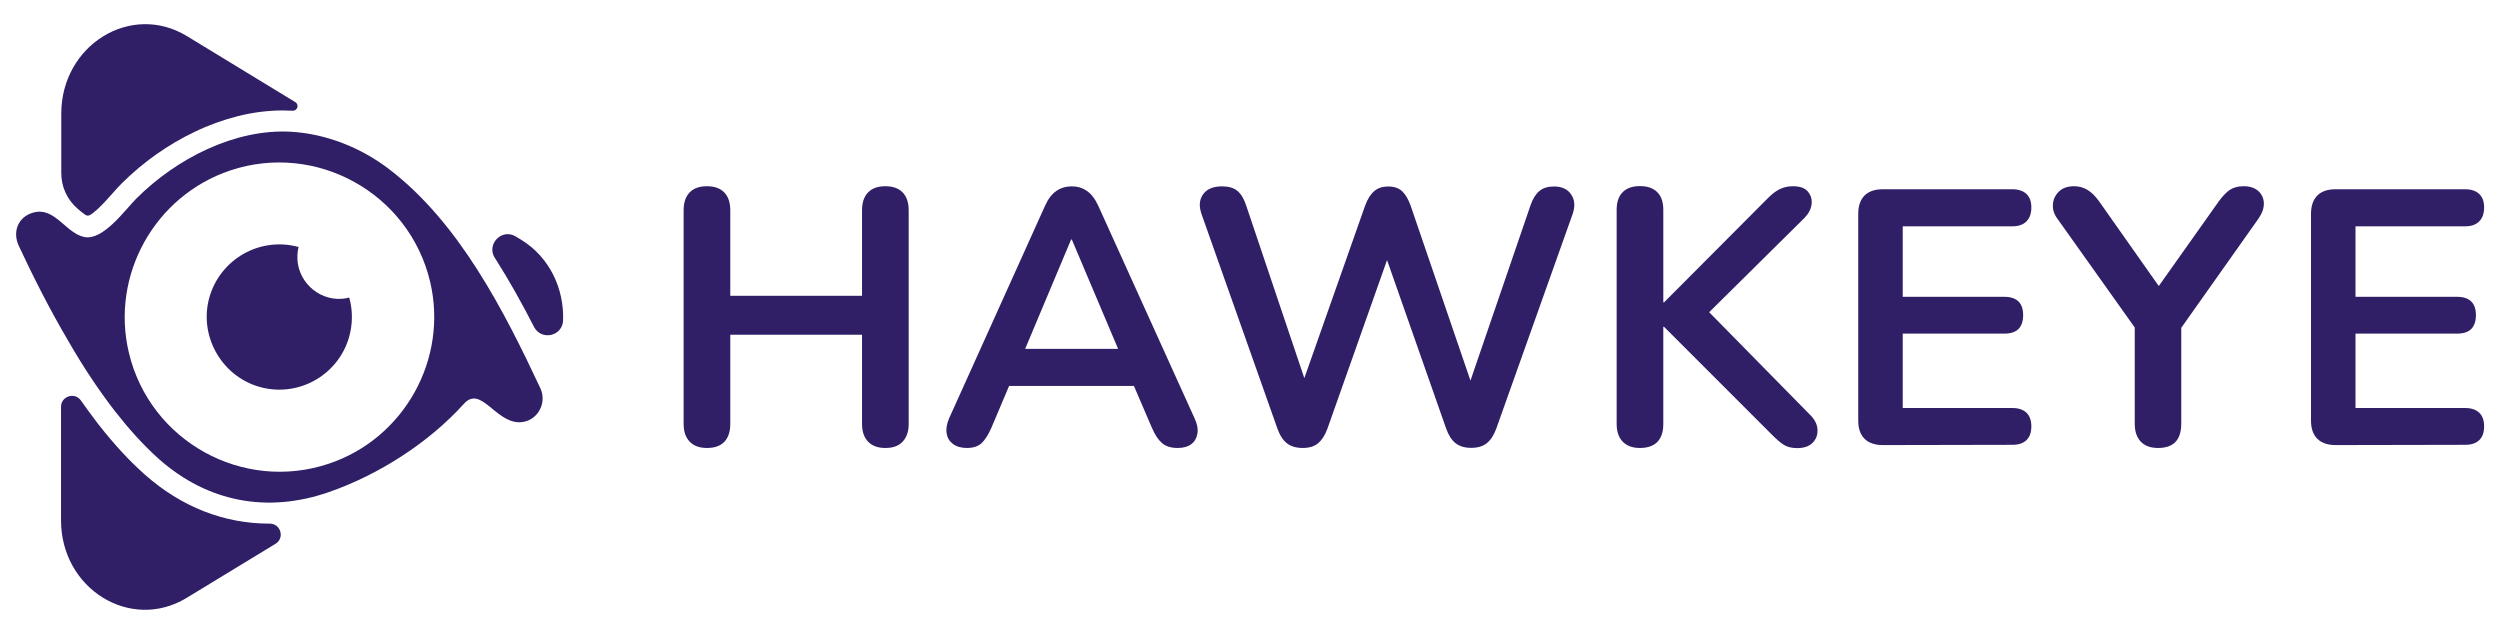
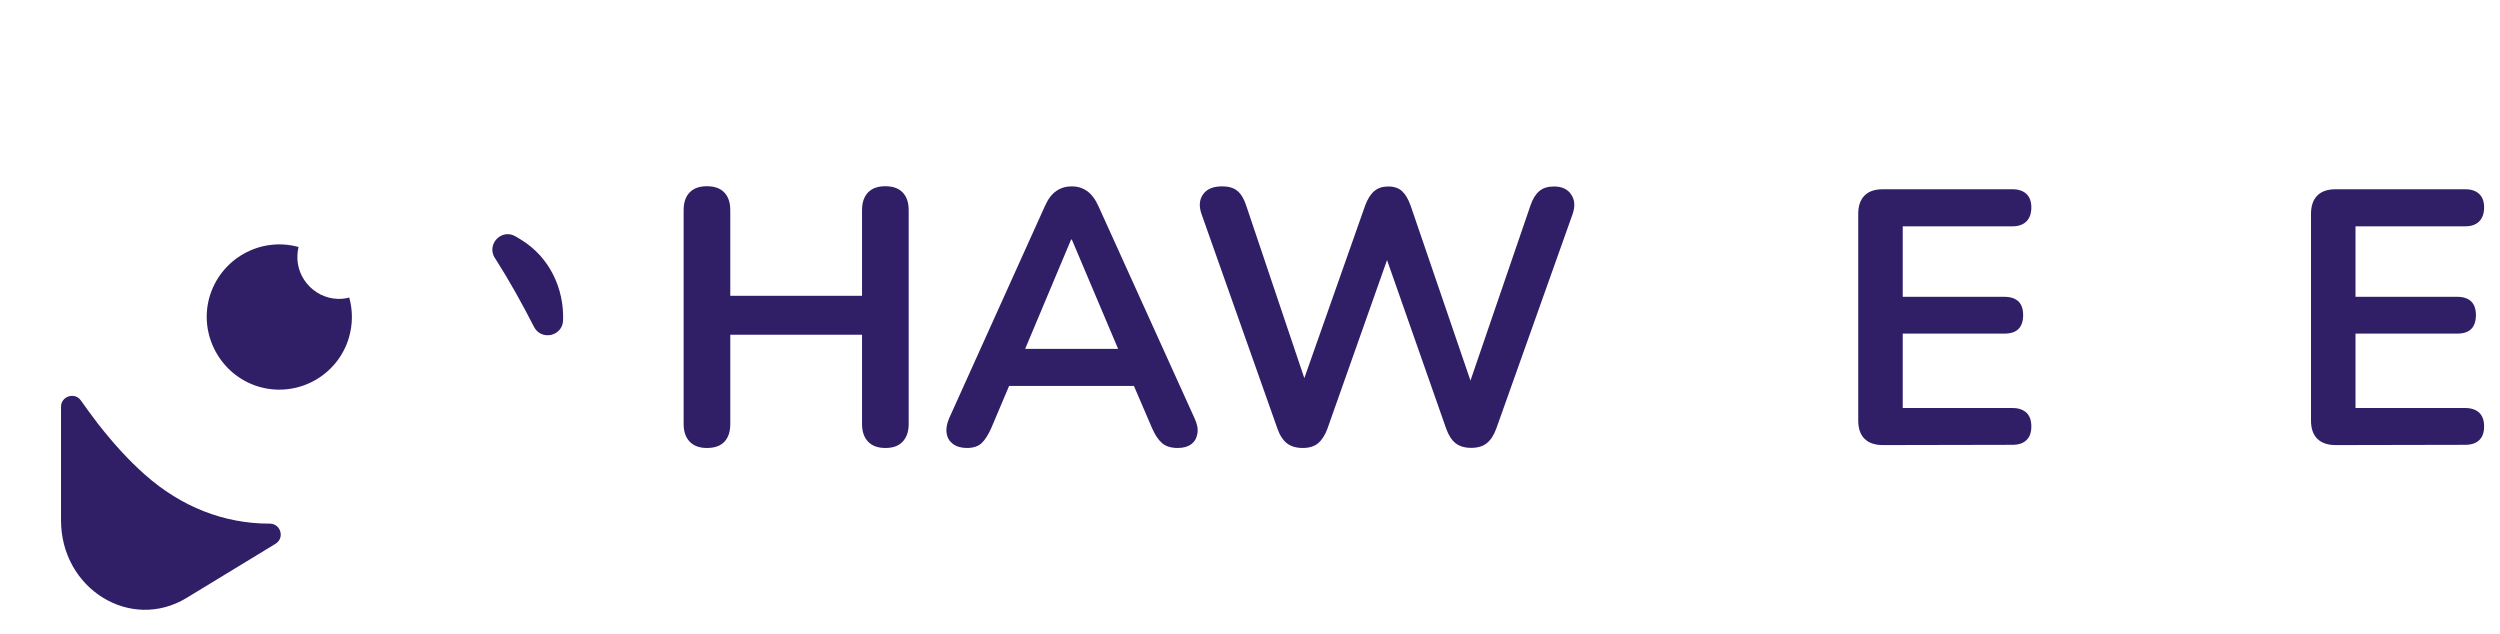
<svg xmlns="http://www.w3.org/2000/svg" version="1.1" id="Layer_1" x="0px" y="0px" viewBox="0 0 1982.8 503" style="enable-background:new 0 0 1982.8 503;" xml:space="preserve">
  <style type="text/css">
	.st0{display:none;}
	.st1{fill:#301E67;}
	.st2{fill-rule:evenodd;clip-rule:evenodd;fill:#301E67;}
</style>
  <path class="st0" d="M-2566.2,481.3c1.6-53.2,12-104.6,30.8-153c18.6-47.9,46.3-94.5,82.2-138.5c70.3-86.1,163.3-153.4,253.3-218.4  c75-54.2,145.9-105.5,198.2-163.2c15.4-17,36.3-26.4,59-26.4c20,0,39.2,7.4,54.1,20.8c16.1,14.5,25.4,34.6,26.1,56.5  c0.1,2.2,0.1,4.4,0.1,6.6c143.2-61.9,287-129,393.5-233.1c15.1-14.8,34.8-22.9,55.6-22.9c22.4,0,44.1,9.5,59.3,26  c15.1,16.4,22.5,37.8,20.7,60.4c-7.8,99.6-22.6,195.6-43.9,285.2c-25.2,105.9-59.1,200-100.6,279.6  c-49.7,95.2-110.8,170.2-181.5,223c-82.8,61.7-178.4,93-284,93c-53.9,0-111.1-8.3-169.9-24.7c-53.4-11.8-151.6-33.3-228.8-33.3  c-44,0-61.2,7-66,9.6c-6.3,12.1-15.5,22.3-26.8,29.8c-12.9,8.6-27.9,13.1-43.3,13.1h-0.6c-12.1,0-23.8-2.4-34.8-7.2  c-10.6-4.6-20.1-11.1-28.2-19.5C-2558.2,527.6-2566.9,505.1-2566.2,481.3z" />
  <desc>Created with Sketch.</desc>
  <desc>Created with Sketch.</desc>
  <desc>Created with Sketch.</desc>
  <desc>Created with Sketch.</desc>
  <desc>Created with Sketch.</desc>
  <g>
    <g>
      <path class="st1" d="M560.7,355.3c-6,0-10.5-1.7-13.7-5c-3.2-3.4-4.8-8-4.8-14V166.7c0-6.1,1.6-10.8,4.8-14.1    c3.2-3.3,7.7-4.9,13.7-4.9c5.9,0,10.5,1.6,13.7,4.9c3.2,3.3,4.8,8,4.8,14.1v67.9h104.5v-67.9c0-6.1,1.6-10.8,4.8-14.1    c3.2-3.3,7.7-4.9,13.7-4.9c5.9,0,10.5,1.6,13.7,4.9c3.2,3.3,4.8,8,4.8,14.1v169.6c0,6-1.6,10.6-4.8,14s-7.7,5-13.7,5    s-10.5-1.7-13.7-5c-3.2-3.4-4.8-8-4.8-14v-70.8H579.2v70.8c0,6-1.5,10.6-4.6,14C571.5,353.6,566.9,355.3,560.7,355.3z" />
      <path class="st1" d="M766.9,355.3c-4.6,0-8.3-1.1-11.1-3.2c-2.8-2.1-4.5-4.9-5-8.5c-0.6-3.5,0.1-7.5,2-11.9l76-168.4    c2.5-5.6,5.5-9.5,9.1-11.9c3.5-2.4,7.6-3.6,12.2-3.6c4.4,0,8.4,1.2,11.9,3.6c3.5,2.4,6.6,6.4,9.1,11.9l76.3,168.4    c2.1,4.4,2.9,8.4,2.3,12.1c-0.6,3.6-2.2,6.5-4.9,8.5c-2.7,2-6.2,3-10.7,3c-5.4,0-9.5-1.3-12.5-3.9c-3-2.6-5.6-6.6-7.9-11.9    L895,296l15.5,10.1H789.1l15.5-10.1l-18.4,43.5c-2.5,5.6-5.1,9.6-7.8,12.1C775.7,354,771.9,355.3,766.9,355.3z M849.5,190    l-40.3,95.9l-7.5-9.2h96.2l-7.2,9.2L850.1,190H849.5L849.5,190z" />
      <path class="st1" d="M1033.2,355.3c-5.2,0-9.4-1.3-12.5-3.7c-3.2-2.5-5.7-6.4-7.6-11.8l-60.2-170.2c-2.1-6.1-1.7-11.3,1.3-15.5    c3-4.2,8-6.3,15.1-6.3c5.2,0,9.2,1.2,12.1,3.6c2.9,2.4,5.2,6.2,6.9,11.4l51.8,153.8h-11.5l54.1-153.5c1.9-5.2,4.3-9,7.2-11.5    c2.9-2.5,6.6-3.7,11.2-3.7c4.6,0,8.3,1.3,10.9,3.7c2.7,2.5,5,6.4,6.9,11.8l52.4,153.2h-10.1l52.7-153.8c1.7-5,4-8.7,6.9-11.2    c2.9-2.5,6.8-3.7,11.8-3.7c6.1,0,10.7,2.1,13.5,6.3c2.9,4.2,3.3,9.4,1.2,15.5L1186.7,340c-1.9,5.2-4.4,9-7.5,11.5    c-3.1,2.5-7.2,3.7-12.4,3.7s-9.3-1.3-12.4-3.7c-3.1-2.5-5.6-6.4-7.5-11.8l-50.1-142.8h6.6L1052.8,340c-1.9,5.2-4.4,9-7.3,11.5    C1042.5,354,1038.4,355.3,1033.2,355.3z" />
-       <path class="st1" d="M1300.7,355.3c-6,0-10.5-1.7-13.7-5c-3.2-3.4-4.8-8-4.8-14V166.4c0-6.1,1.6-10.8,4.8-14    c3.2-3.2,7.7-4.8,13.7-4.8c5.9,0,10.5,1.6,13.7,4.8c3.2,3.2,4.8,7.8,4.8,14v73.4h0.6l82.6-82.9c3.1-3.1,6.1-5.4,9.2-6.9    c3.1-1.5,6.5-2.3,10.4-2.3c5.6,0,9.5,1.4,11.9,4.3c2.4,2.9,3.4,6.2,2.9,10.1c-0.5,3.8-2.4,7.4-5.6,10.7l-84.1,83.2l0.3-16.7    l87.8,89.3c4,3.8,6.1,7.9,6.3,12.1c0.2,4.2-1.1,7.7-3.9,10.5c-2.8,2.8-6.9,4.2-12.2,4.2c-4.6,0-8.3-1-11.1-2.9    c-2.8-1.9-6-4.7-9.6-8.4l-84.9-84.9h-0.6v77.2c0,6-1.5,10.6-4.6,14C1311.5,353.6,1306.8,355.3,1300.7,355.3z" />
      <path class="st1" d="M1493.3,353c-6.3,0-11.2-1.7-14.5-5c-3.4-3.4-5-8.2-5-14.5V169.6c0-6.3,1.7-11.2,5-14.5c3.4-3.4,8.2-5,14.5-5    h102.8c4.8,0,8.5,1.3,11.1,3.7c2.6,2.5,3.9,6,3.9,10.7c0,4.8-1.3,8.5-3.9,11.1c-2.6,2.6-6.3,3.9-11.1,3.9h-87v55.9h80.6    c5,0,8.7,1.3,11.2,3.7c2.5,2.5,3.7,6.1,3.7,10.9c0,4.8-1.3,8.5-3.7,10.9c-2.5,2.5-6.2,3.7-11.2,3.7h-80.6v59h87    c4.8,0,8.5,1.3,11.1,3.7c2.6,2.5,3.9,6.1,3.9,10.9c0,4.8-1.3,8.4-3.9,10.9c-2.6,2.5-6.3,3.7-11.1,3.7L1493.3,353L1493.3,353z" />
-       <path class="st1" d="M1711.6,355.3c-6,0-10.5-1.7-13.7-5c-3.2-3.4-4.8-8.1-4.8-14.3v-87.5l7.8,22.2l-69.4-97.6    c-2.5-3.5-3.6-7.2-3.3-11.1s1.9-7.3,4.8-10.1c2.9-2.8,6.9-4.2,12.1-4.2c3.8,0,7.3,1,10.5,2.9c3.2,1.9,6.2,4.9,9.1,8.9l51.5,73.1    h-8.1l51.8-73.1c3.1-4.2,6-7.2,8.9-9.1c2.9-1.8,6.4-2.7,10.7-2.7c5,0,8.9,1.3,11.7,3.9c2.8,2.6,4.2,5.8,4.3,9.6    c0.1,3.8-1.3,7.9-4.2,12.1l-68.8,97.3l7.5-22.2V336C1730,348.9,1723.9,355.3,1711.6,355.3z" />
      <path class="st1" d="M1852.4,353c-6.3,0-11.2-1.7-14.5-5c-3.4-3.4-5-8.2-5-14.5V169.6c0-6.3,1.7-11.2,5-14.5c3.4-3.4,8.2-5,14.5-5    h102.8c4.8,0,8.5,1.3,11.1,3.7c2.6,2.5,3.9,6,3.9,10.7c0,4.8-1.3,8.5-3.9,11.1c-2.6,2.6-6.3,3.9-11.1,3.9h-87v55.9h80.6    c5,0,8.7,1.3,11.2,3.7c2.5,2.5,3.7,6.1,3.7,10.9c0,4.8-1.3,8.5-3.7,10.9c-2.5,2.5-6.2,3.7-11.2,3.7h-80.6v59h87    c4.8,0,8.5,1.3,11.1,3.7c2.6,2.5,3.9,6.1,3.9,10.9c0,4.8-1.3,8.4-3.9,10.9c-2.6,2.5-6.3,3.7-11.1,3.7L1852.4,353L1852.4,353z" />
    </g>
    <g>
-       <path class="st1" d="M428.6,308c-28.8-61.5-64.5-131.4-119.8-173.7c-22.1-17-50-28.2-77.9-29.8c-44.9-2.6-91.3,21.7-122.4,52.6    c-9.3,9.3-26.6,33.8-41.5,30.9c-14.1-2.7-22.8-22.4-38.3-19.9c-13.3,2.2-19.5,14.6-13.8,26.9c11.9,25.5,24.7,50.6,38.9,74.8    C65,289.3,77.3,308.2,91,325.9c10.7,13.7,22.3,26.8,35.3,38.4c38.6,34,85.9,42.9,134.5,26c39.5-13.7,79.2-39.1,107.2-70.1    c13.2-14.6,24.5,14.1,43.3,14.7C425.2,335.3,434.4,320.6,428.6,308z M102.2,279.7c-14.6-61.4,20.5-124.4,80.4-144.5    c68.1-22.8,141.8,17.9,158.5,88.1c14.6,61.4-20.5,124.5-80.4,144.5C192.6,390.6,118.9,350,102.2,279.7z" />
      <g>
-         <path class="st2" d="M61.5,165.5c2.2,1.9,4.3,3.7,6.2,4.9l0,0c1.1,0.8,2.6,0.8,3.8,0.1c1.2-0.8,3-2,5.3-4.1     c4.3-3.9,8.7-8.8,12.6-13.2c2.6-2.9,5-5.7,7.3-7.9c16.7-16.6,36.6-30.7,57.6-40.7c11.2-5.4,22.7-9.5,34-12.4     c12.2-3.1,24.3-4.6,36.1-4.6c2.5,0,5,0.1,7.5,0.2l0.2,0c3.8,0.2,5.4-4.8,2.1-6.8l-86-52.4c-44.4-27-99.6,7.2-99.6,61.5v47     C48.5,148,53.2,158.3,61.5,165.5L61.5,165.5z" />
        <path class="st2" d="M392.9,205.2c11.2,17.6,21.3,35.8,30.6,54c5.8,11.3,22.7,7.5,23.1-5.2c0.8-24.8-10.4-49.9-33.5-64l-4-2.4     c-11.1-6.8-23.6,6.1-16.6,17.1C392.6,204.8,392.7,205,392.9,205.2z" />
        <path class="st2" d="M213.6,415.3c-17.9,0-35.3-3.3-51.9-9.8c-16.6-6.5-32.2-16.2-46.5-28.8c-12.7-11.2-24.9-24.5-37.5-40.6     c-4.5-5.9-9-12-13.5-18.4c-4.8-7-15.8-3.5-15.8,4.9v90.1c0,54.4,55.2,88.5,99.6,61.5l70.5-42.9c7.5-4.6,4.2-16-4.6-16     C213.9,415.3,213.7,415.3,213.6,415.3z" />
      </g>
      <path class="st1" d="M271.1,237c-19.7,1.3-36.4-15.3-35.2-35c0.1-2.1,0.4-4.1,0.9-6.1c-30.5-8.4-62.2,9.5-70.8,40.2    c-8.2,29.7,8.9,61,38.3,70.3c30.7,9.6,63.3-7.8,72.4-38.5c3.2-10.8,3.1-21.8,0.3-31.9C275.2,236.5,273.2,236.8,271.1,237z" />
    </g>
  </g>
</svg>